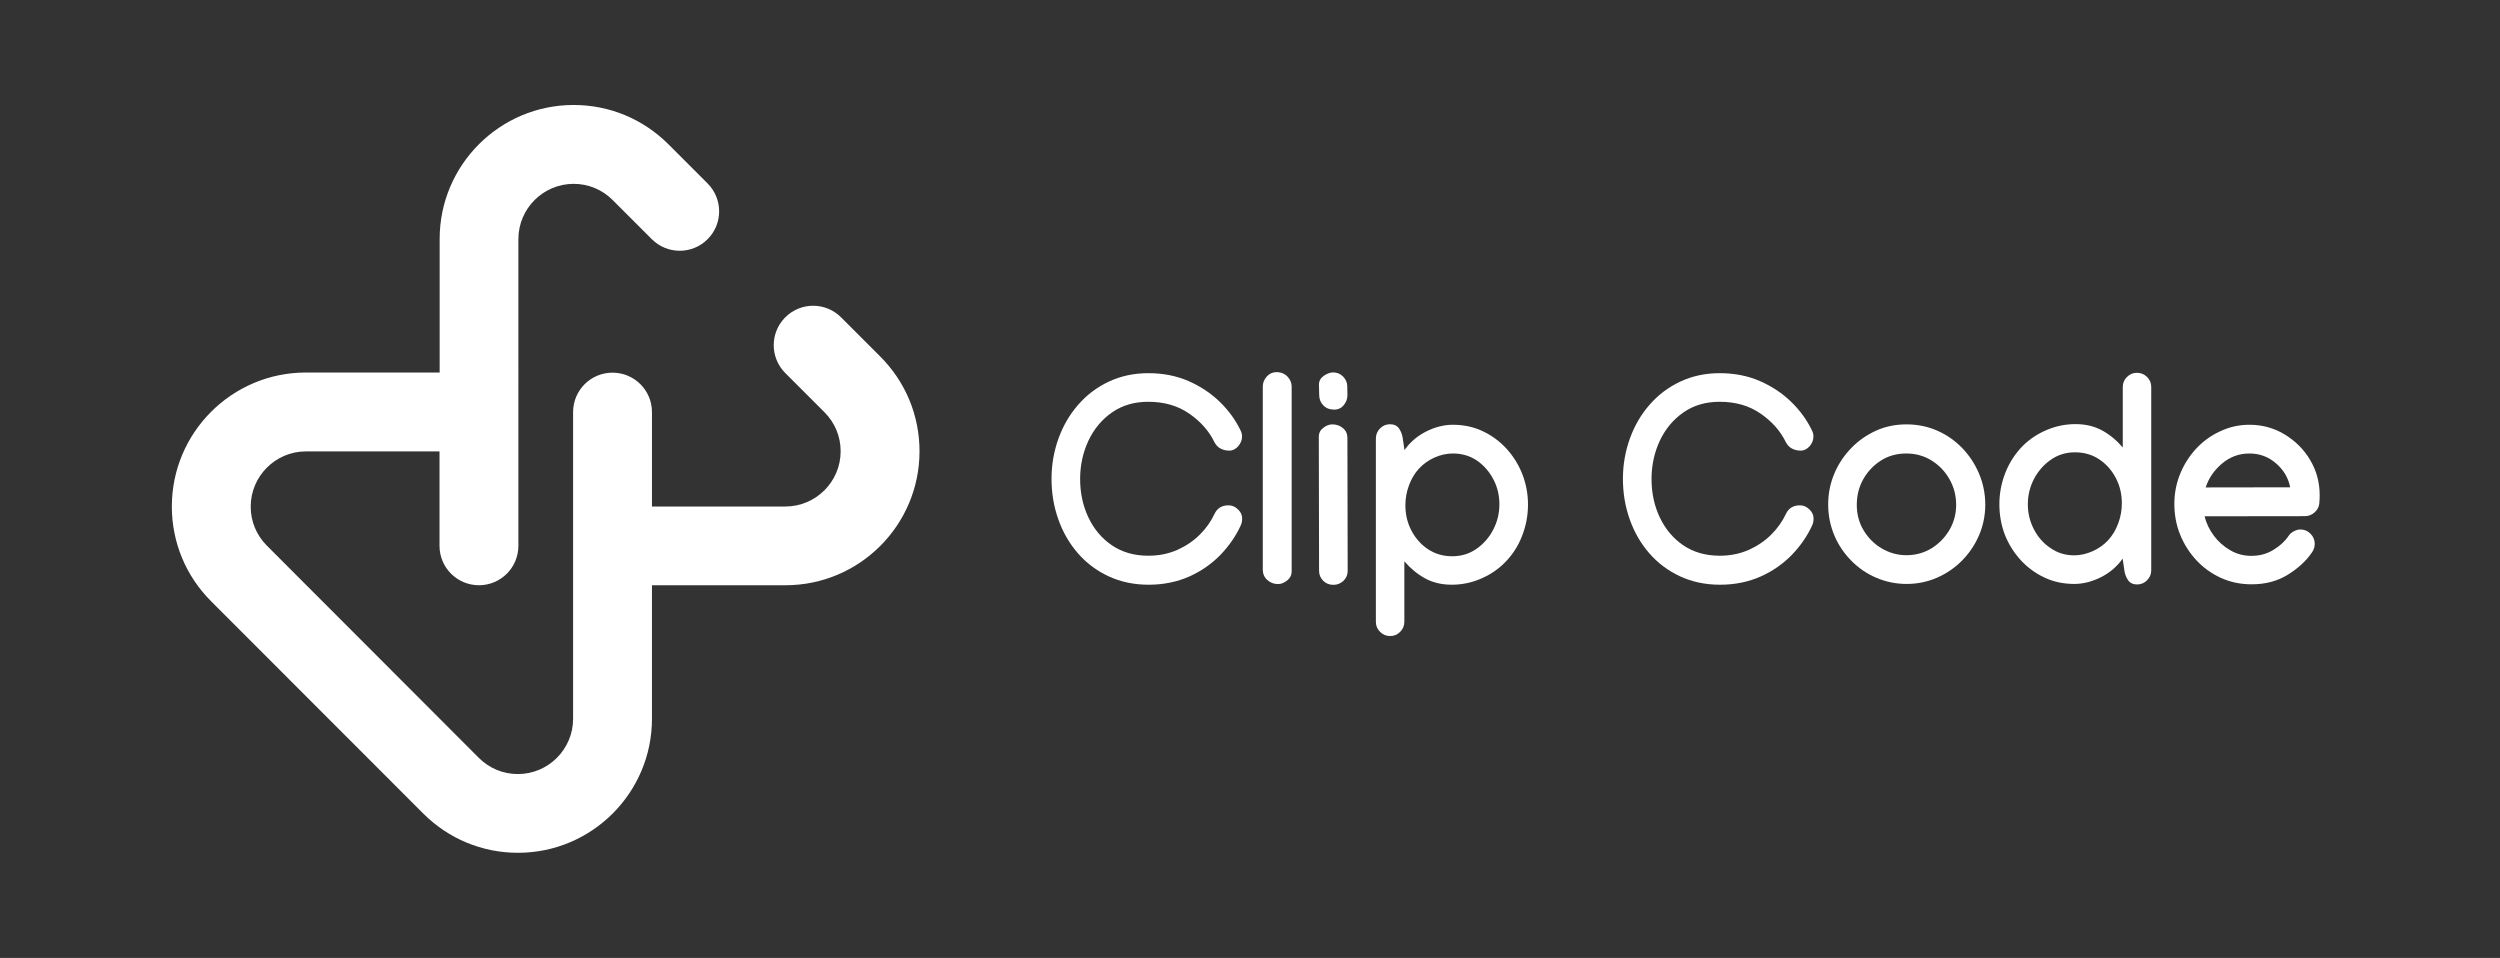
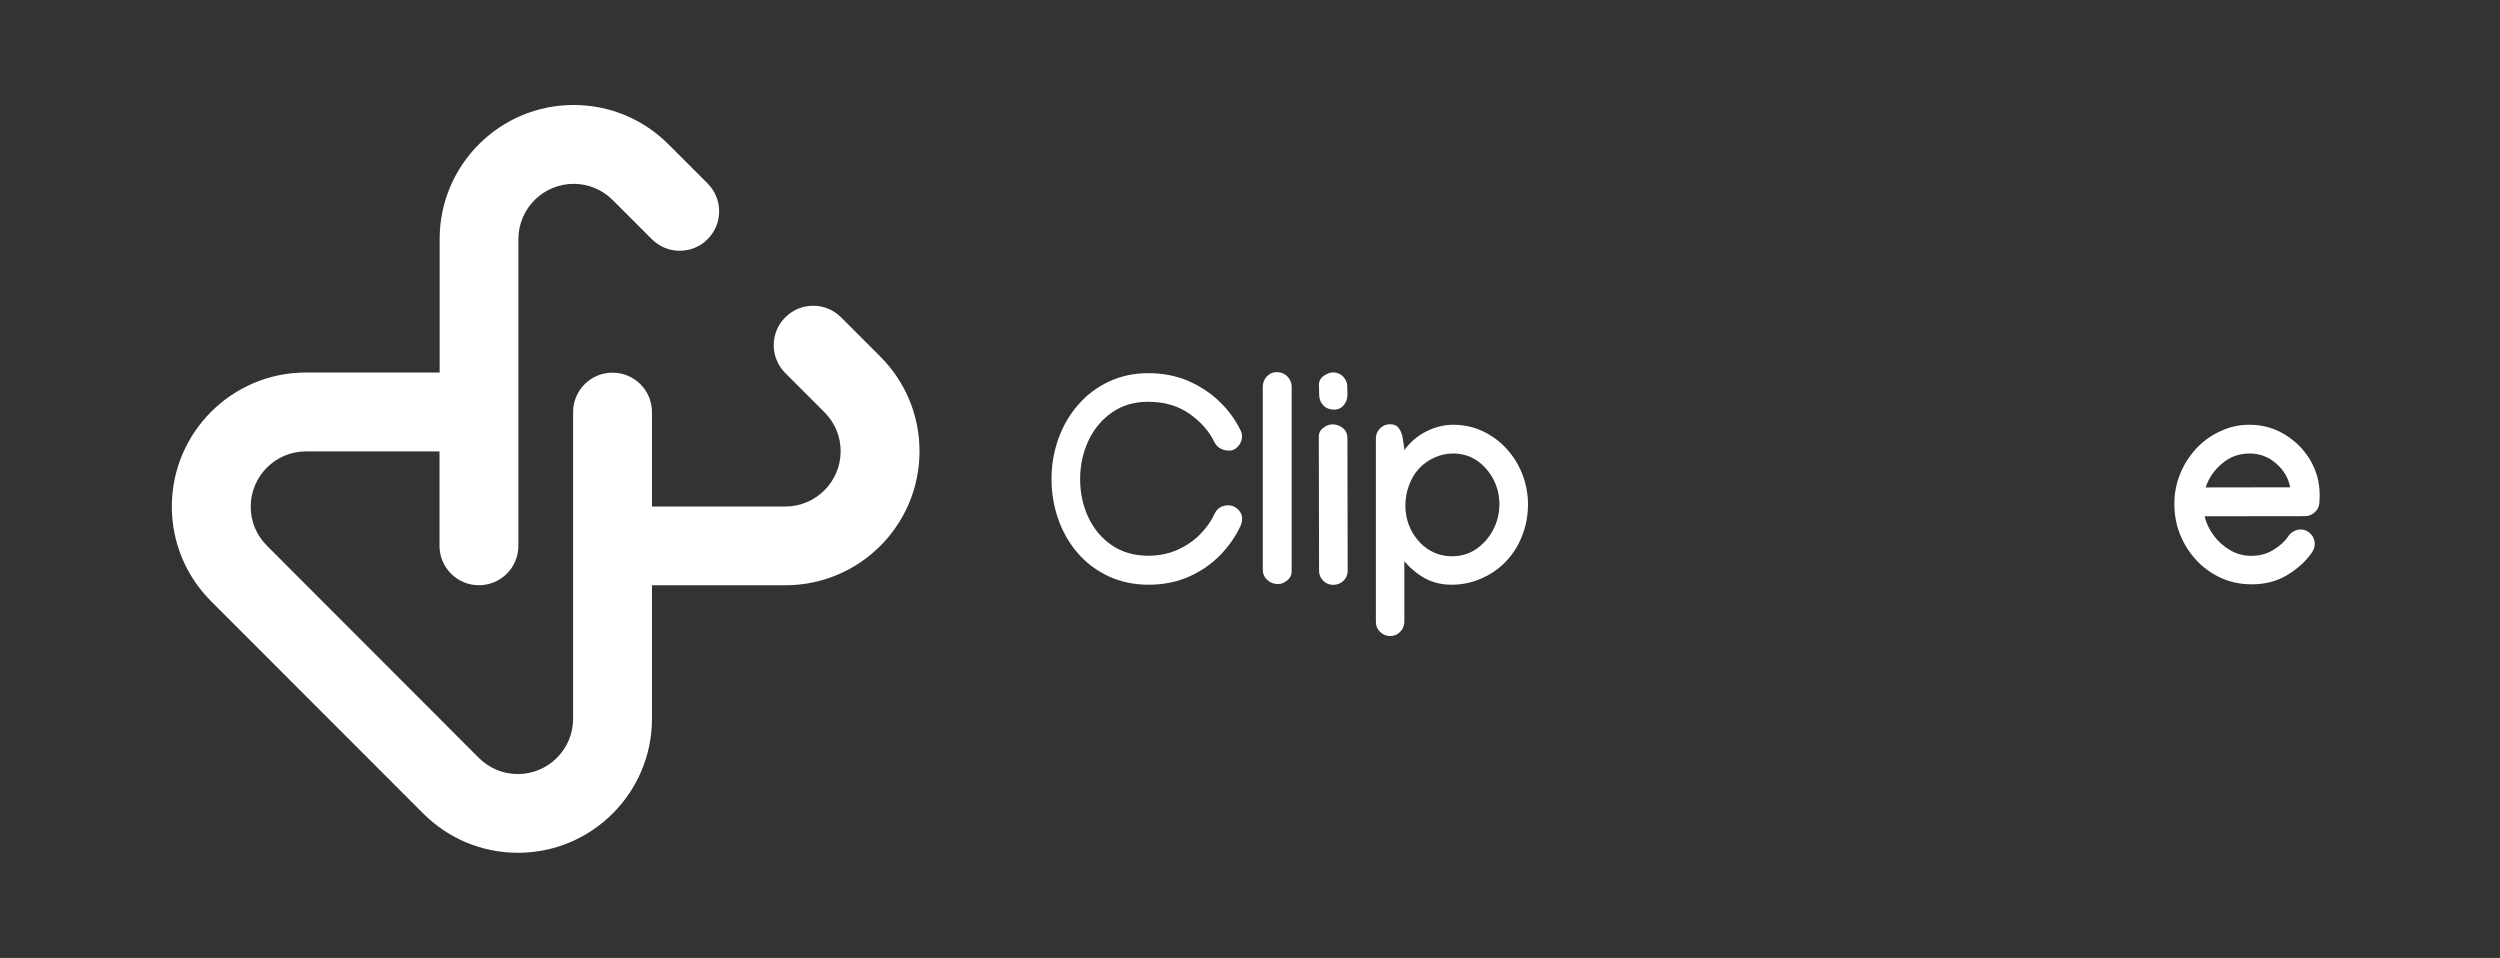
<svg xmlns="http://www.w3.org/2000/svg" version="1.1" id="Lager_1" x="0px" y="0px" viewBox="0 0 1914.6 733.6" style="enable-background:new 0 0 1914.6 733.6;" xml:space="preserve">
  <rect x="0" y="0" width="1914.6" height="733.6" fill="#333333" stroke="none" />
  <style type="text/css">
	.st0{fill:#FFFFFF;}
</style>
  <g>
    <path id="Icon_00000097491940464778715940000012626412326470357927_" class="st0" d="M674.1,273l-30-30   c-11.8-11.8-30.9-11.8-42.7,0c-11.8,11.8-11.8,30.9,0,42.7l30,30c8,8,12.4,18.6,12.4,29.9c0,23.3-19,42.3-42.3,42.3H499.3v-72.3   c0-16.7-13.5-30.2-30.2-30.2s-30.2,13.5-30.2,30.2v234.9c0,23.3-19,42.3-42.3,42.3c-11.3,0-21.9-4.4-29.9-12.4L204.4,417.9   c-8-8-12.4-18.6-12.4-29.9c0-23.3,19-42.3,42.3-42.3h102.3V418c0,16.7,13.5,30.2,30.2,30.2s30.2-13.5,30.2-30.2V183.1   c0-23.3,19-42.3,42.3-42.3c11.3,0,21.9,4.4,29.9,12.4l30,30c11.8,11.8,30.9,11.8,42.7,0c11.8-11.8,11.8-30.9,0-42.7l-30-30   c-19.4-19.4-45.2-30.1-72.6-30.1c-56.6,0-102.6,46-102.6,102.6v102.3H234.2c-56.6,0-102.6,46-102.6,102.6   c0,27.4,10.7,53.2,30.1,72.6L324.1,623c19.4,19.4,45.2,30.1,72.6,30.1c56.6,0,102.6-46,102.6-102.6V448.2h102.3   c56.6,0,102.6-46,102.6-102.6C704.2,318.2,693.5,292.4,674.1,273z" />
    <g id="namn">
      <path class="st0" d="M940.9,387c2.6,0,5,1,7.2,3.1c2.2,2.1,3.2,4.4,3.2,7c0,2.1-0.4,3.8-1.1,5.3c-3.7,8.1-8.8,15.5-15.5,22.5    c-6.7,6.9-14.7,12.5-23.9,16.6s-19.6,6.3-31.1,6.3c-11.4,0-21.6-2.2-30.8-6.5c-9.2-4.3-17-10.2-23.5-17.7    c-6.5-7.5-11.5-16.2-14.9-25.9c-3.5-9.8-5.2-20.1-5.2-31c0-10.8,1.8-21,5.3-30.8c3.5-9.7,8.5-18.4,15.1-25.9    c6.5-7.5,14.3-13.4,23.4-17.7c9.1-4.3,19.2-6.5,30.3-6.5c11.3,0,21.5,2,30.7,6c9.2,4,17.2,9.3,24,15.9    c6.8,6.6,12.1,13.9,15.9,21.8c0.8,1.5,1.2,3.1,1.2,4.8c0,2.7-1,5.2-2.9,7.4c-1.9,2.2-4.2,3.4-6.8,3.4c-2.5,0-4.7-0.5-6.8-1.6    c-2-1.1-3.5-2.7-4.6-4.8c-4.1-8.5-10.5-15.8-19.3-21.9c-8.8-6.1-19.2-9.1-31.5-9.1c-10.6,0-19.8,2.7-27.6,8.1    c-7.8,5.4-13.8,12.6-18.1,21.6c-4.2,9-6.4,18.8-6.4,29.4c0,10.7,2.1,20.5,6.3,29.4c4.2,8.9,10.2,16.1,18,21.4    c7.8,5.3,17.1,8,27.9,8c8.1,0,15.4-1.5,22.1-4.4c6.7-3,12.5-6.9,17.4-11.8c4.9-4.9,8.6-10.2,11.2-15.8    C932.2,389.2,935.7,387,940.9,387z" />
      <path class="st0" d="M977.6,285c3.5,0,6.3,1.2,8.5,3.5c2.1,2.3,3.1,4.8,3.1,7.5v141.5c0,2.9-1.2,5.3-3.5,7.1    c-2.3,1.8-4.6,2.7-6.9,2.7c-3.1,0-5.9-1-8.2-3.1c-2.3-2-3.5-4.7-3.5-7.9V296c0-2.8,1-5.3,3-7.6C972.2,286.1,974.6,285,977.6,285z" />
      <path class="st0" d="M1010,334.4c0-2.8,1.2-5.1,3.5-6.8c2.3-1.8,4.6-2.6,6.8-2.6c3.2,0,6,1,8.2,2.9c2.3,1.9,3.4,4.4,3.4,7.6v0.1    l0.2,101.7c0,2.9-1.1,5.4-3.2,7.5c-2.2,2-4.7,3.1-7.7,3.1c-3.1,0-5.7-1-7.8-3.1c-2.1-2.1-3.2-4.6-3.2-7.5L1010,334.4z     M1021.8,313.7c-3.4,0-6.1-1-8.2-3.1c-2.1-2.1-3.2-4.7-3.3-7.7l-0.2-8.3c0-2.8,1.2-5,3.7-6.8c2.5-1.7,4.9-2.6,7.1-2.6    c3.1,0,5.7,1.1,7.7,3.2c2.1,2.1,3.2,4.7,3.2,7.7l0.1,6.6c0,2.9-1,5.4-2.9,7.7C1027.3,312.5,1024.8,313.7,1021.8,313.7z" />
      <path class="st0" d="M1170.2,386.4c0,8.3-1.5,16.3-4.6,24.2c-3,7.8-7.6,14.8-13.7,20.8c-5.3,5.2-11.5,9.2-18.5,12.1    c-7,2.9-14.2,4.3-21.6,4.3c-7.6,0-14.4-1.6-20.3-4.8c-5.9-3.2-11.2-7.6-16-13.1v46.3c0,3-1.1,5.6-3.2,7.7    c-2.2,2.2-4.7,3.2-7.7,3.2c-3,0-5.6-1.1-7.7-3.2c-2.2-2.2-3.2-4.7-3.2-7.7V335.8c0-3,1.1-5.6,3.2-7.7c2.2-2.2,4.7-3.2,7.7-3.2    c3,0,5.3,1.1,6.8,3.2c1.5,2.2,2.5,4.7,2.9,7.7l1.3,8.9c4.2-6,9.7-10.7,16.5-14.2c6.8-3.4,13.7-5.2,20.5-5.2    c8.3,0,15.9,1.6,22.9,4.9c7,3.3,13.1,7.8,18.3,13.5c5.2,5.7,9.2,12.2,12.1,19.5C1168.7,370.5,1170.2,378.3,1170.2,386.4z     M1112.8,347.3c-4.8,0-9.5,1-14.2,3.1c-4.7,2.1-8.7,5-12,8.6c-3.3,3.6-5.8,7.9-7.6,12.8c-1.8,4.9-2.7,10-2.7,15.1    c0,7,1.5,13.5,4.6,19.4s7.3,10.7,12.7,14.3c5.4,3.6,11.6,5.4,18.6,5.4c7,0,13.1-1.9,18.6-5.7c5.4-3.8,9.7-8.7,12.8-14.7    c3.1-6,4.7-12.5,4.7-19.3c0-6.9-1.5-13.3-4.6-19.2s-7.3-10.7-12.6-14.4C1125.7,349.1,1119.6,347.3,1112.8,347.3z" />
-       <path class="st0" d="M1378.5,387c2.6,0,5,1,7.2,3.1c2.2,2.1,3.2,4.4,3.2,7c0,2.1-0.4,3.8-1.1,5.3c-3.7,8.1-8.8,15.5-15.5,22.5    c-6.7,6.9-14.7,12.5-23.9,16.6s-19.6,6.3-31.1,6.3c-11.4,0-21.6-2.2-30.8-6.5c-9.2-4.3-17-10.2-23.5-17.7    c-6.5-7.5-11.5-16.2-14.9-25.9c-3.5-9.8-5.2-20.1-5.2-31c0-10.8,1.8-21,5.3-30.8c3.5-9.7,8.5-18.4,15.1-25.9    c6.5-7.5,14.3-13.4,23.4-17.7c9.1-4.3,19.2-6.5,30.3-6.5c11.3,0,21.5,2,30.7,6c9.2,4,17.2,9.3,24,15.9    c6.8,6.6,12.1,13.9,15.9,21.8c0.8,1.5,1.2,3.1,1.2,4.8c0,2.7-1,5.2-2.9,7.4c-1.9,2.2-4.2,3.4-6.8,3.4c-2.5,0-4.7-0.5-6.8-1.6    c-2-1.1-3.5-2.7-4.6-4.8c-4.1-8.5-10.5-15.8-19.3-21.9c-8.8-6.1-19.2-9.1-31.5-9.1c-10.6,0-19.8,2.7-27.6,8.1    c-7.8,5.4-13.8,12.6-18.1,21.6c-4.2,9-6.4,18.8-6.4,29.4c0,10.7,2.1,20.5,6.3,29.4c4.2,8.9,10.2,16.1,18,21.4    c7.8,5.3,17.1,8,27.9,8c8.1,0,15.4-1.5,22.1-4.4c6.7-3,12.5-6.9,17.4-11.8c4.9-4.9,8.6-10.2,11.2-15.8    C1369.8,389.2,1373.3,387,1378.5,387z" />
-       <path class="st0" d="M1460,325c8.4,0,16.3,1.6,23.6,4.8c7.3,3.2,13.7,7.7,19.2,13.4c5.5,5.7,9.8,12.3,12.9,19.7    c3.1,7.4,4.7,15.3,4.7,23.6c0,8.2-1.6,16-4.7,23.3c-3.2,7.4-7.5,13.8-13,19.4c-5.5,5.6-11.9,10-19.2,13.2    c-7.3,3.2-15.1,4.8-23.3,4.8c-8.2,0-15.9-1.6-23.2-4.7c-7.3-3.1-13.7-7.5-19.2-13.1c-5.5-5.6-9.9-12-13-19.4    c-3.1-7.4-4.7-15.3-4.7-23.7c0-8.3,1.6-16.2,4.7-23.6c3.1-7.4,7.5-13.9,13-19.6c5.5-5.7,11.9-10.1,19.2-13.4    C1443.9,326.6,1451.7,325,1460,325z M1422,386.7c0,7.1,1.7,13.6,5.2,19.4c3.5,5.8,8.1,10.5,13.9,13.9c5.8,3.4,12.1,5.2,19,5.2    c7,0,13.4-1.8,19.2-5.3c5.7-3.6,10.3-8.3,13.7-14.1c3.4-5.9,5.1-12.3,5.1-19.2c0-7.1-1.7-13.6-5.1-19.6c-3.4-6-7.9-10.7-13.7-14.3    c-5.8-3.6-12.2-5.4-19.4-5.4c-7.3,0-13.7,1.8-19.4,5.4c-5.7,3.6-10.2,8.4-13.6,14.4C1423.6,373,1422,379.6,1422,386.7z" />
-       <path class="st0" d="M1531.2,386.2c0-8.3,1.5-16.3,4.6-24.2c3.1-7.8,7.6-14.8,13.6-20.8c5.3-5.2,11.5-9.2,18.5-12.1    c7-2.9,14.2-4.3,21.6-4.3c7.6,0,14.4,1.6,20.3,4.8c5.9,3.2,11.2,7.6,15.9,13.1v-46.3c0-3,1.1-5.6,3.2-7.7c2.2-2.2,4.7-3.2,7.7-3.2    c3,0,5.6,1.1,7.7,3.2c2.2,2.2,3.2,4.7,3.2,7.7v140.3c0,3-1.1,5.6-3.2,7.7c-2.2,2.2-4.7,3.2-7.7,3.2c-3,0-5.3-1.1-6.8-3.2    c-1.5-2.2-2.5-4.7-2.9-7.7l-1.3-8.9c-4.2,6-9.7,10.7-16.5,14.2c-6.8,3.4-13.7,5.2-20.5,5.2c-8.3,0-15.9-1.6-22.9-4.9    c-7-3.3-13.1-7.8-18.3-13.5c-5.2-5.7-9.2-12.2-12.1-19.5C1532.6,402,1531.2,394.3,1531.2,386.2z M1588.5,425.3    c4.8,0,9.5-1.1,14.2-3.2c4.7-2.1,8.7-5,12-8.6c3.3-3.7,5.8-7.9,7.6-12.9c1.8-4.9,2.7-9.9,2.7-15.1c0-7-1.5-13.5-4.6-19.4    c-3.1-5.9-7.3-10.7-12.7-14.3c-5.4-3.6-11.6-5.4-18.6-5.4c-6.9,0-13.1,1.9-18.5,5.7c-5.5,3.8-9.7,8.7-12.9,14.7    c-3.1,6-4.7,12.5-4.7,19.3s1.5,13.2,4.6,19.2c3.1,6,7.3,10.8,12.7,14.4C1575.7,423.5,1581.8,425.3,1588.5,425.3z" />
      <path class="st0" d="M1722.7,325.3c9.7,0,18.7,2.4,26.8,7.3s14.7,11.3,19.6,19.5c4.9,8.2,7.4,17.2,7.4,27.2c0,2.1-0.1,4.1-0.3,6.3    c-0.3,2.7-1.5,5-3.7,6.9c-2.2,1.9-4.6,2.8-7.3,2.8l-76.8,0.1c1.2,5.3,3.6,10.2,7,14.8c3.4,4.6,7.6,8.3,12.6,11.2    c4.9,2.9,10.3,4.3,16.2,4.3c6.3,0,11.9-1.5,16.9-4.6c5-3.1,8.9-6.6,11.6-10.7c0.9-1.4,2.2-2.6,4-3.5c1.8-1,3.5-1.4,5.1-1.4    c3,0,5.6,1.1,7.7,3.3c2.2,2.2,3.2,4.8,3.2,7.8c0,2.3-0.7,4.4-2,6.3c-4.5,6.7-10.8,12.4-18.7,17.3c-7.9,4.9-17.2,7.3-27.6,7.3    c-8.4,0-16.2-1.6-23.5-4.9c-7.2-3.3-13.5-7.8-18.8-13.5c-5.3-5.7-9.5-12.3-12.5-19.7c-3-7.4-4.4-15.3-4.4-23.6    c0-8,1.5-15.6,4.4-22.8c2.9-7.2,7-13.6,12.2-19.3c5.2-5.6,11.3-10.1,18.3-13.3C1707.2,327,1714.7,325.3,1722.7,325.3z     M1753.9,373.2c-1.4-7.2-5-13.3-10.8-18.3c-5.8-5.1-12.6-7.6-20.4-7.6c-8,0-15,2.6-21.1,7.8c-6.1,5.2-10.2,11.3-12.4,18.2    L1753.9,373.2z" />
    </g>
  </g>
</svg>